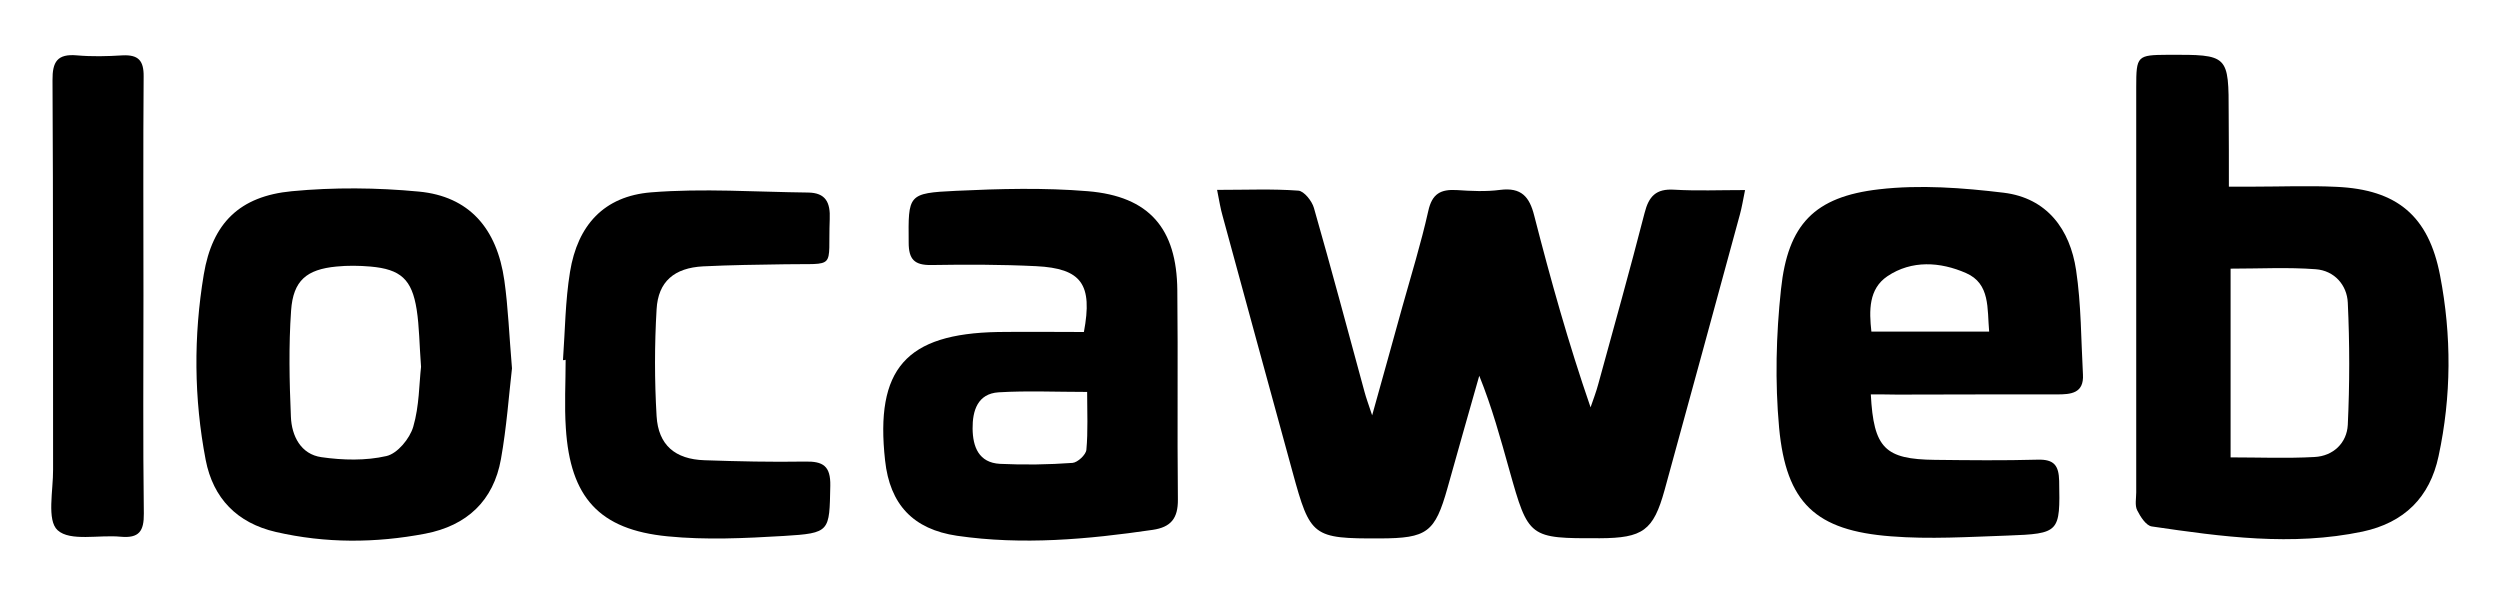
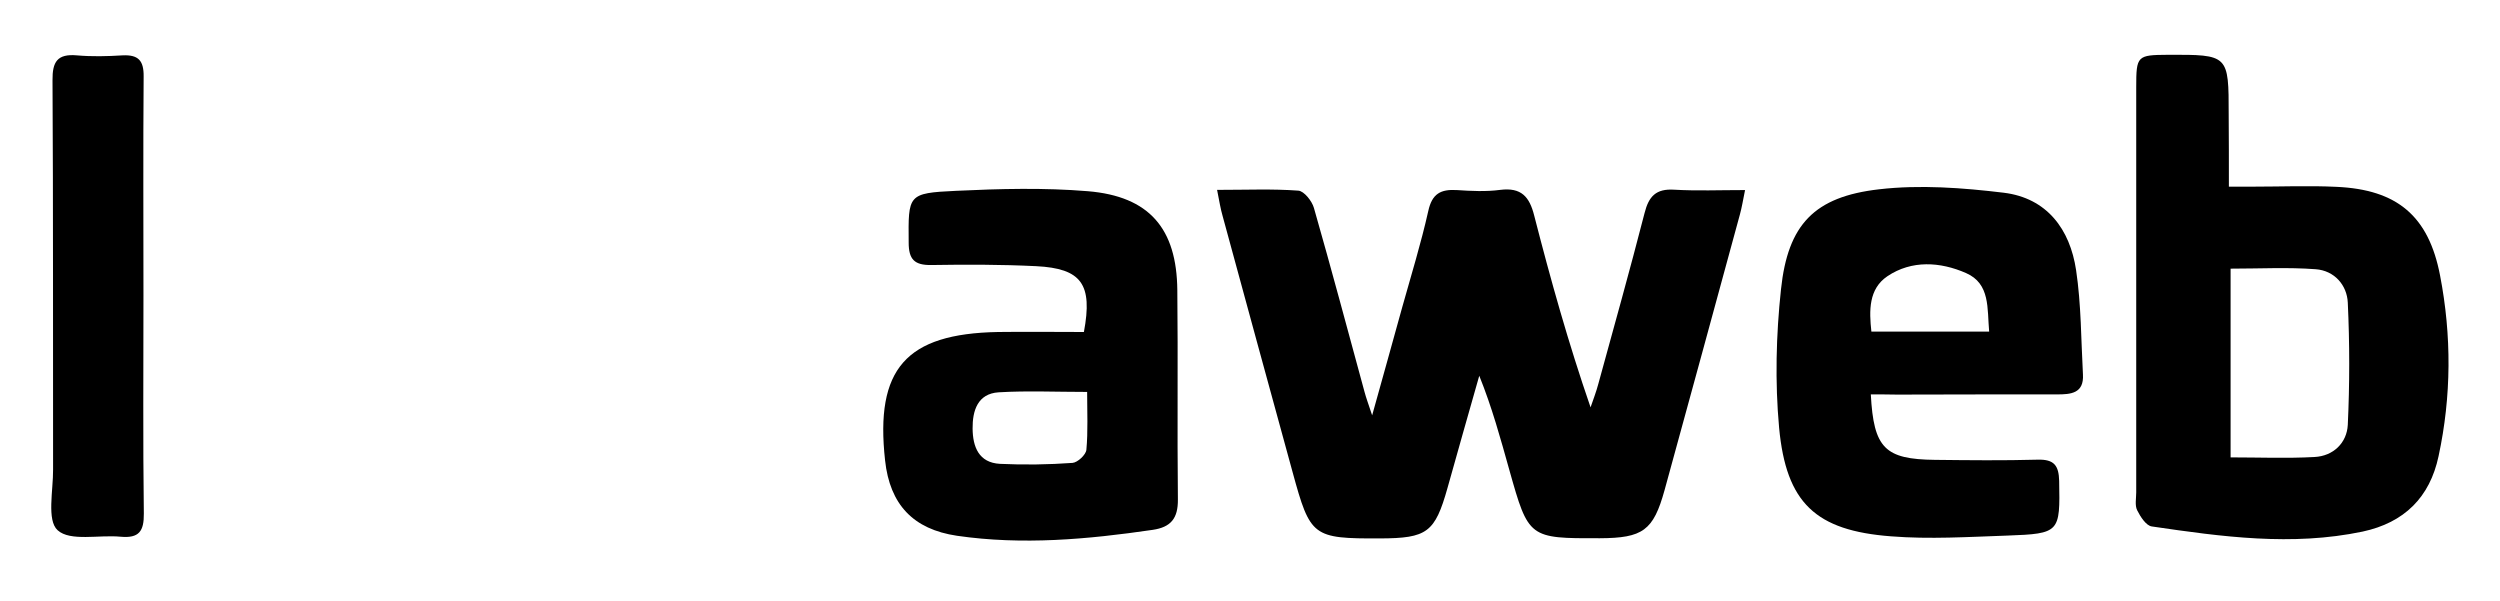
<svg xmlns="http://www.w3.org/2000/svg" version="1.1" id="Camada_1" x="0px" y="0px" viewBox="0 0 1314 316" style="enable-background:new 0 0 1314 316;" xml:space="preserve">
  <g>
    <path d="M639.7,99.8c15.6,0,29.2-0.6,42.7,0.4c3,0.2,7.2,5.5,8.2,9.1c9.2,32.1,17.8,64.4,26.6,96.7c0.8,3,1.9,6,4,12.3   c5.8-20.9,10.9-38.9,15.8-56.8c4.7-16.8,9.9-33.6,13.7-50.6c2-9.1,6.5-11.5,15-11c7.6,0.5,15.3,0.9,22.8-0.1   c11.1-1.4,15.4,3.6,17.9,13.6c8.6,33.5,17.9,66.8,29.6,100.7c1.4-4.1,3-8.2,4.1-12.4c8.2-29.9,16.6-59.8,24.3-89.8   c2.2-8.7,6-12.8,15.5-12.2c11.9,0.7,23.8,0.2,37.3,0.2c-1.1,5.4-1.7,9.2-2.7,12.8c-13.2,48.3-26.3,96.7-39.6,144.9   c-5.9,21.3-11.4,25.2-34.1,25.3c-37.2,0.1-37.4,0-47.5-35.9c-4.6-16.4-9.1-32.9-15.8-49.5c-5.6,19.7-11.2,39.3-16.7,59   c-6.6,23.4-10.7,26.4-35.4,26.5c-35.5,0.1-36.7-0.8-46-34.8c-12.3-44.9-24.6-89.8-36.8-134.7C641.5,109.7,640.9,105.9,639.7,99.8z" />
    <path d="M1171.5,98.1c5.5,0,9.4,0,13.3,0c14.4,0,28.8-0.6,43.2,0.1c31.9,1.4,48.5,15.3,54.5,46.6c6.1,31.6,6,63.4-0.8,95   c-4.6,21.6-18,34.9-39.9,39.6c-37.2,7.8-74,2.7-110.8-2.7c-3-0.4-6-5.1-7.7-8.5c-1.3-2.6-0.5-6.3-0.5-9.4c0-71,0-142,0-213   c0-16.5,0.5-16.9,16.6-17c32-0.1,32-0.1,32,31.5C1171.5,72.5,1171.5,84.8,1171.5,98.1z M1172.4,240.4c15,0,29.6,0.6,44.1-0.2   c9.9-0.5,17-7.4,17.5-16.9c1-21.4,1-42.8,0-64.2c-0.4-9.3-7.1-16.9-16.9-17.6c-14.6-1.1-29.3-0.3-44.7-0.3   C1172.4,173.8,1172.4,205.9,1172.4,240.4z" />
    <path d="M983.3,207.3c1.5,28.3,7.4,34.1,33.7,34.4c18,0.2,36.1,0.4,54.1-0.1c8.5-0.2,11,3,11.2,11.2c0.5,27,0.4,27.7-27.2,28.7   c-20.4,0.7-40.9,2-61.1,0.4c-39.7-3-55.2-17.5-58.9-57.1c-2.2-24.1-1.6-48.7,1-72.8c3.6-34,17.5-48.6,51.5-52.5   c21.6-2.5,44-0.8,65.6,1.8c22.7,2.8,34.8,19.2,38,40.7c2.7,18,2.6,36.5,3.6,54.8c0.6,10-6.4,10.5-13.6,10.5c-28,0-56.1,0-84.1,0.1   C992.6,207.3,988.3,207.3,983.3,207.3z M1045.5,174.3c-1.1-12.1,0.7-25.2-12.2-30.8c-13.5-5.9-28.5-6.9-41.3,1.7   c-9.9,6.7-9.6,18.1-8.4,29.1C1004.7,174.3,1024.8,174.3,1045.5,174.3z" />
-     <path d="M269.1,193.6c-1.6,13.8-2.8,30.9-5.8,47.7c-3.9,21.9-17.9,35-39.8,39.2c-26.2,5-52.4,5.1-78.5-0.9   c-20.4-4.7-33-17.7-36.9-37.9c-6.2-32.3-6.4-65-1-97.4c4.5-27.1,18.9-41.2,46.3-43.8c22.1-2.1,44.7-1.9,66.8,0.2   c26.2,2.5,41,19.1,44.9,46.8C267.1,161.7,267.6,176,269.1,193.6z M221.3,192.8c-0.9-11.9-0.9-21.1-2.3-30.1   c-2.5-15.9-8.4-21.2-24.3-22.6c-5.9-0.5-12-0.6-17.9,0c-15.6,1.5-22.7,7.3-23.8,23.1c-1.3,18.5-0.9,37.3-0.1,55.9   c0.4,10,5.2,19.7,16.1,21.2c11.2,1.6,23.2,1.9,34.1-0.6c5.8-1.3,12.3-9.2,14.1-15.4C220.4,213.4,220.3,201.5,221.3,192.8z" />
    <path d="M569.7,174.5c4.7-25.1-1.2-33.4-25.1-34.6c-18.4-0.9-36.8-0.9-55.2-0.6c-8.8,0.1-11.8-3-11.8-11.8   c-0.2-25.2-0.6-26,24.8-27.2c23.1-1.1,46.4-1.7,69.4,0.2c32.3,2.7,46.7,19.6,47,52c0.4,36.7-0.1,73.3,0.3,110   c0.1,10-3.7,14.6-13.3,16c-34.2,5-68.4,8.1-102.8,3.1c-23-3.4-35.3-16.4-37.8-39.6c-5.3-48.1,10.9-66.6,59.3-67.5   C539.7,174.3,554.8,174.5,569.7,174.5z M571.4,206c-16.4,0-31.5-0.7-46.5,0.2c-11.1,0.7-13.8,9.7-13.7,19.1   c0.1,9.5,3.2,17.9,14.4,18.5c12.7,0.6,25.5,0.4,38.1-0.5c2.7-0.2,7.1-4.3,7.3-6.9C571.9,226.7,571.4,216.8,571.4,206z" />
-     <path d="M295.9,189.3c1.1-15.5,1.2-31.1,3.7-46.4c4-24.6,17.9-39.8,42.6-41.8c27.3-2.2,55-0.2,82.5,0.1c9.3,0.1,11.8,5.2,11.4,14   c-1,26.9,4.1,23.2-23.4,23.7c-14.4,0.2-28.8,0.4-43.2,1.1c-15,0.8-23.6,7.9-24.4,22.6c-1.1,18.6-1.1,37.4,0,56.1   c0.9,15.2,9.7,22.7,25.2,23.2c17.6,0.6,35.2,1,52.8,0.7c9.5-0.2,13.5,2.3,13.3,12.7c-0.5,24.2,0.1,24.9-24.5,26.4   c-20.3,1.2-40.9,2.2-61,0.2c-36-3.5-51.2-20.5-53.5-56.9c-0.8-11.9-0.1-23.9-0.1-35.9C296.7,189.3,296.3,189.3,295.9,189.3z" />
    <path d="M75.4,155.1c0,38.3-0.3,76.5,0.2,114.8c0.1,9.3-2.5,13.1-12.2,12.2c-11.4-1.1-26.5,2.6-33.1-3.4c-5.8-5.2-2.3-20.9-2.4-32   c-0.1-68.2,0.1-136.3-0.3-204.5c-0.1-9.7,2.5-14,12.8-13.1c7.9,0.7,16,0.5,24,0c8.3-0.4,11.2,2.7,11.1,11.1   C75.2,78.6,75.4,116.8,75.4,155.1z" />
  </g>
</svg>